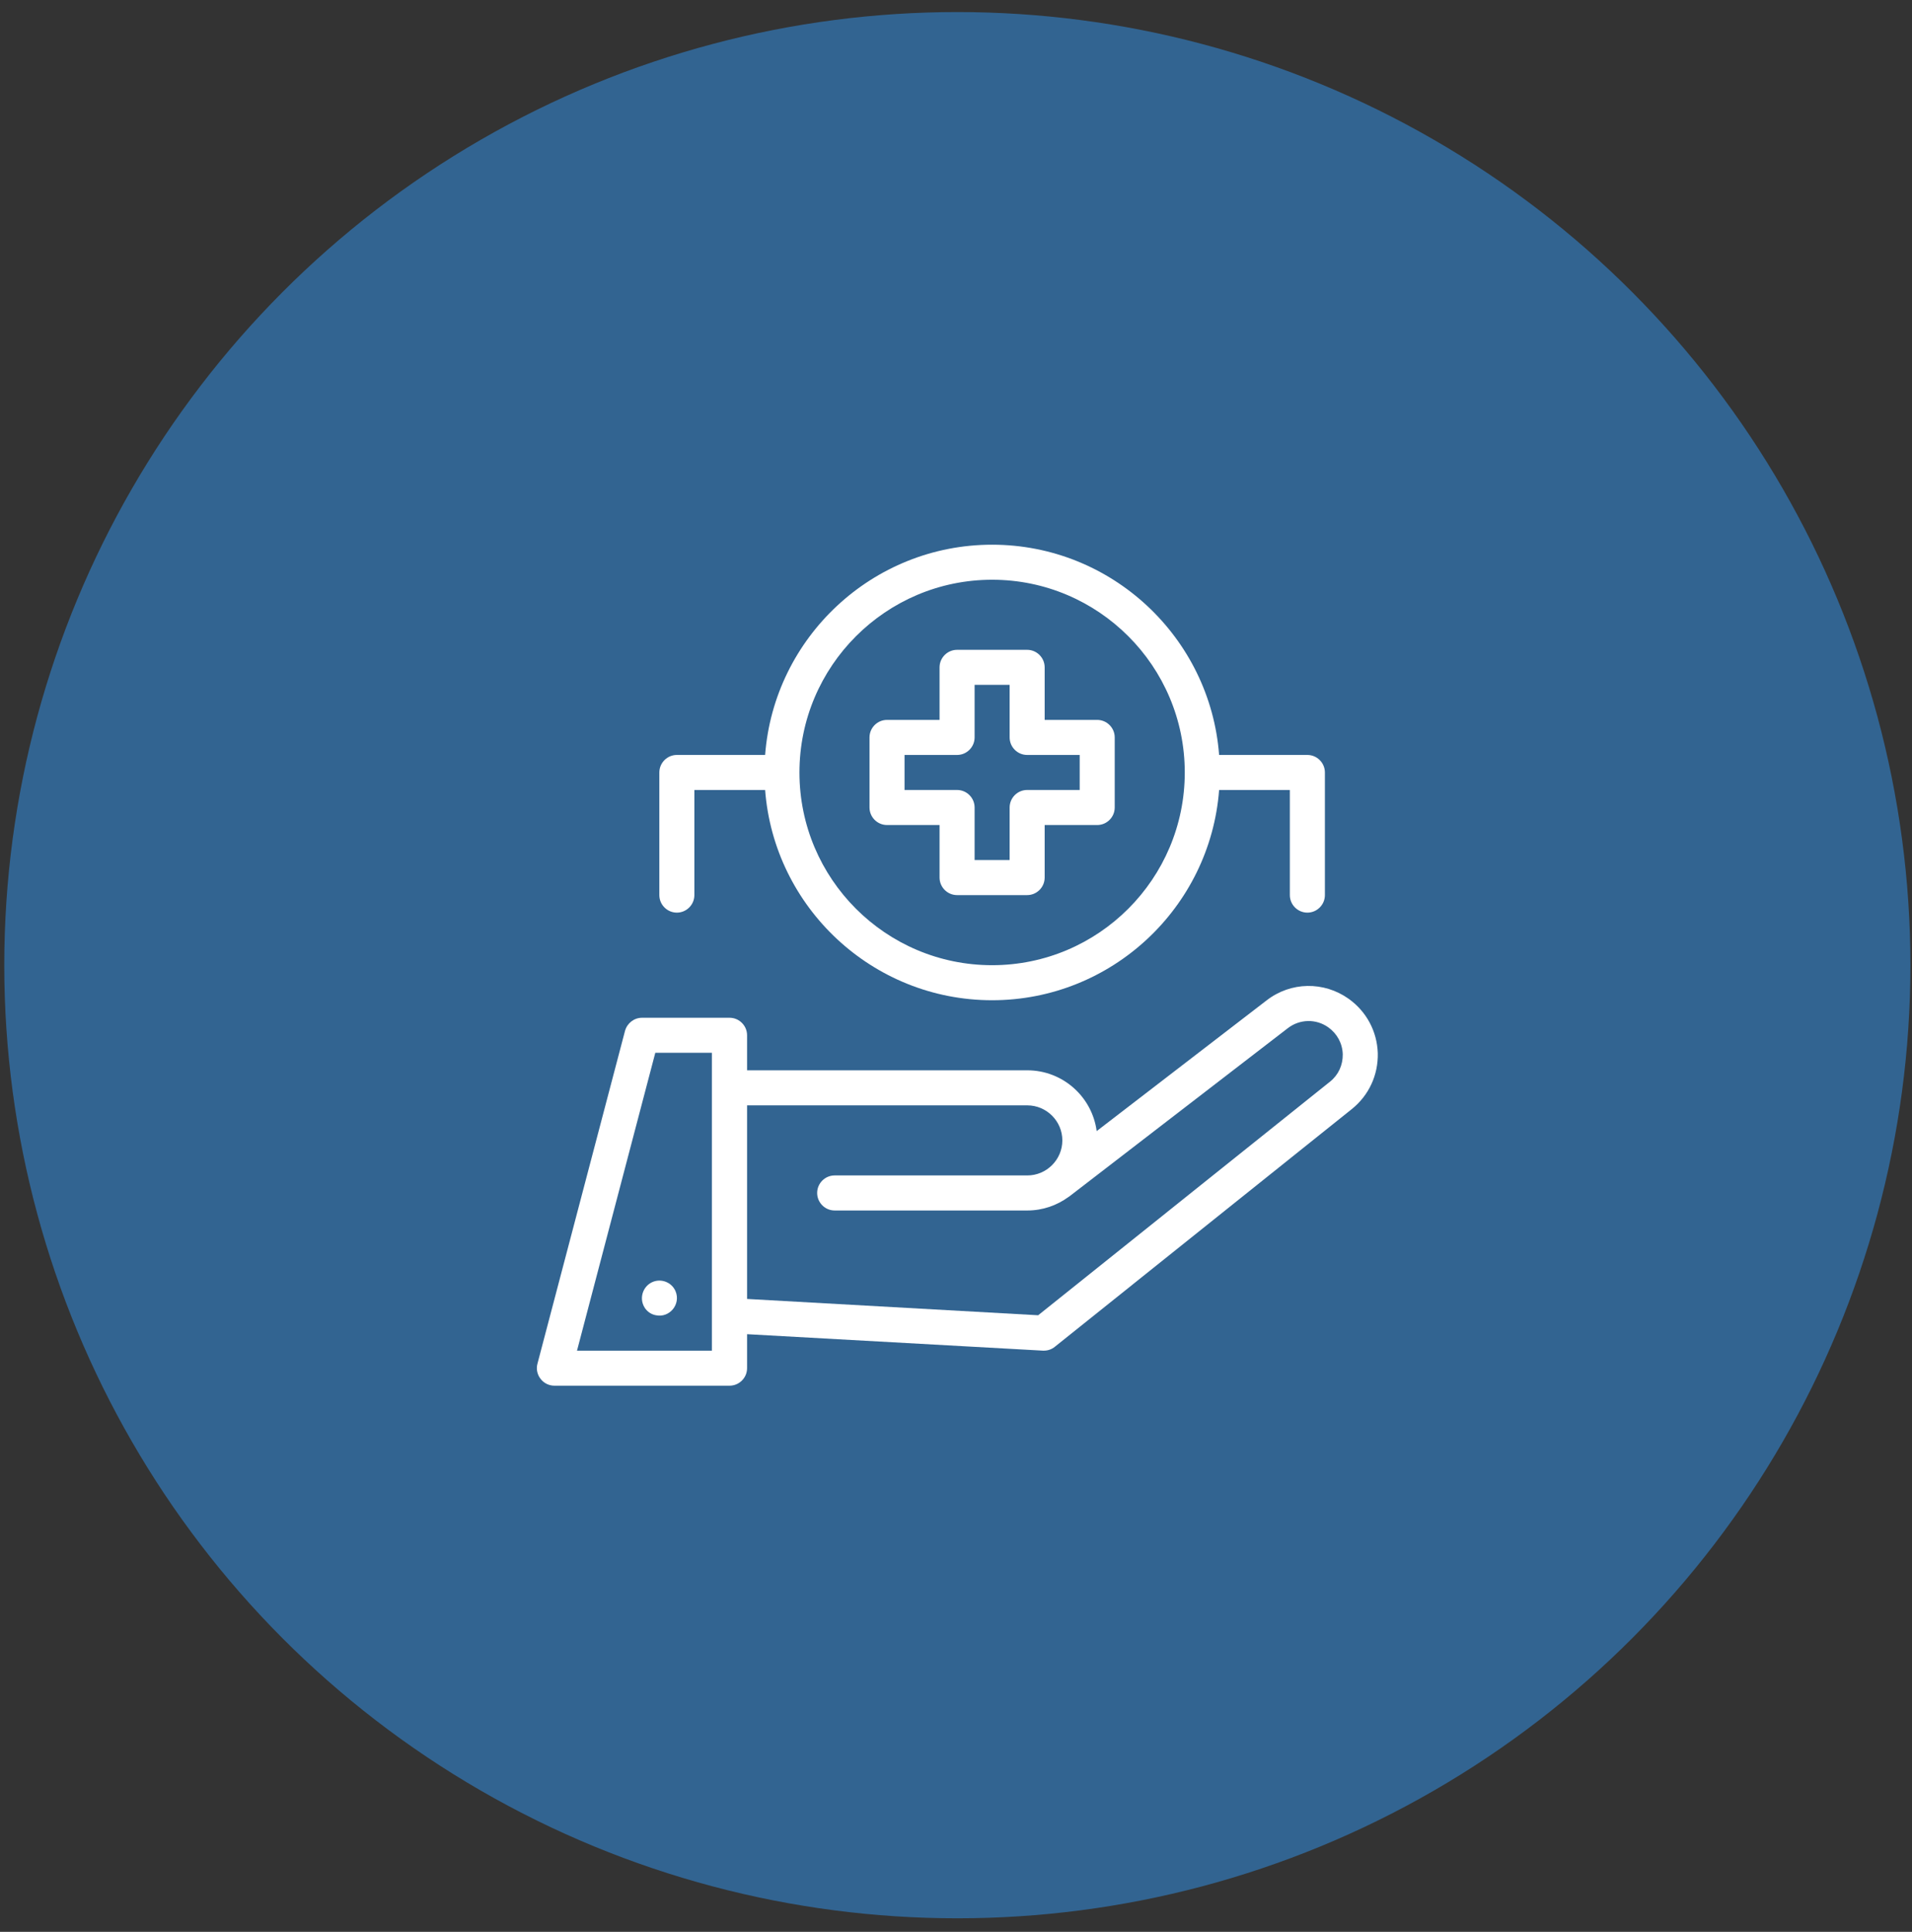
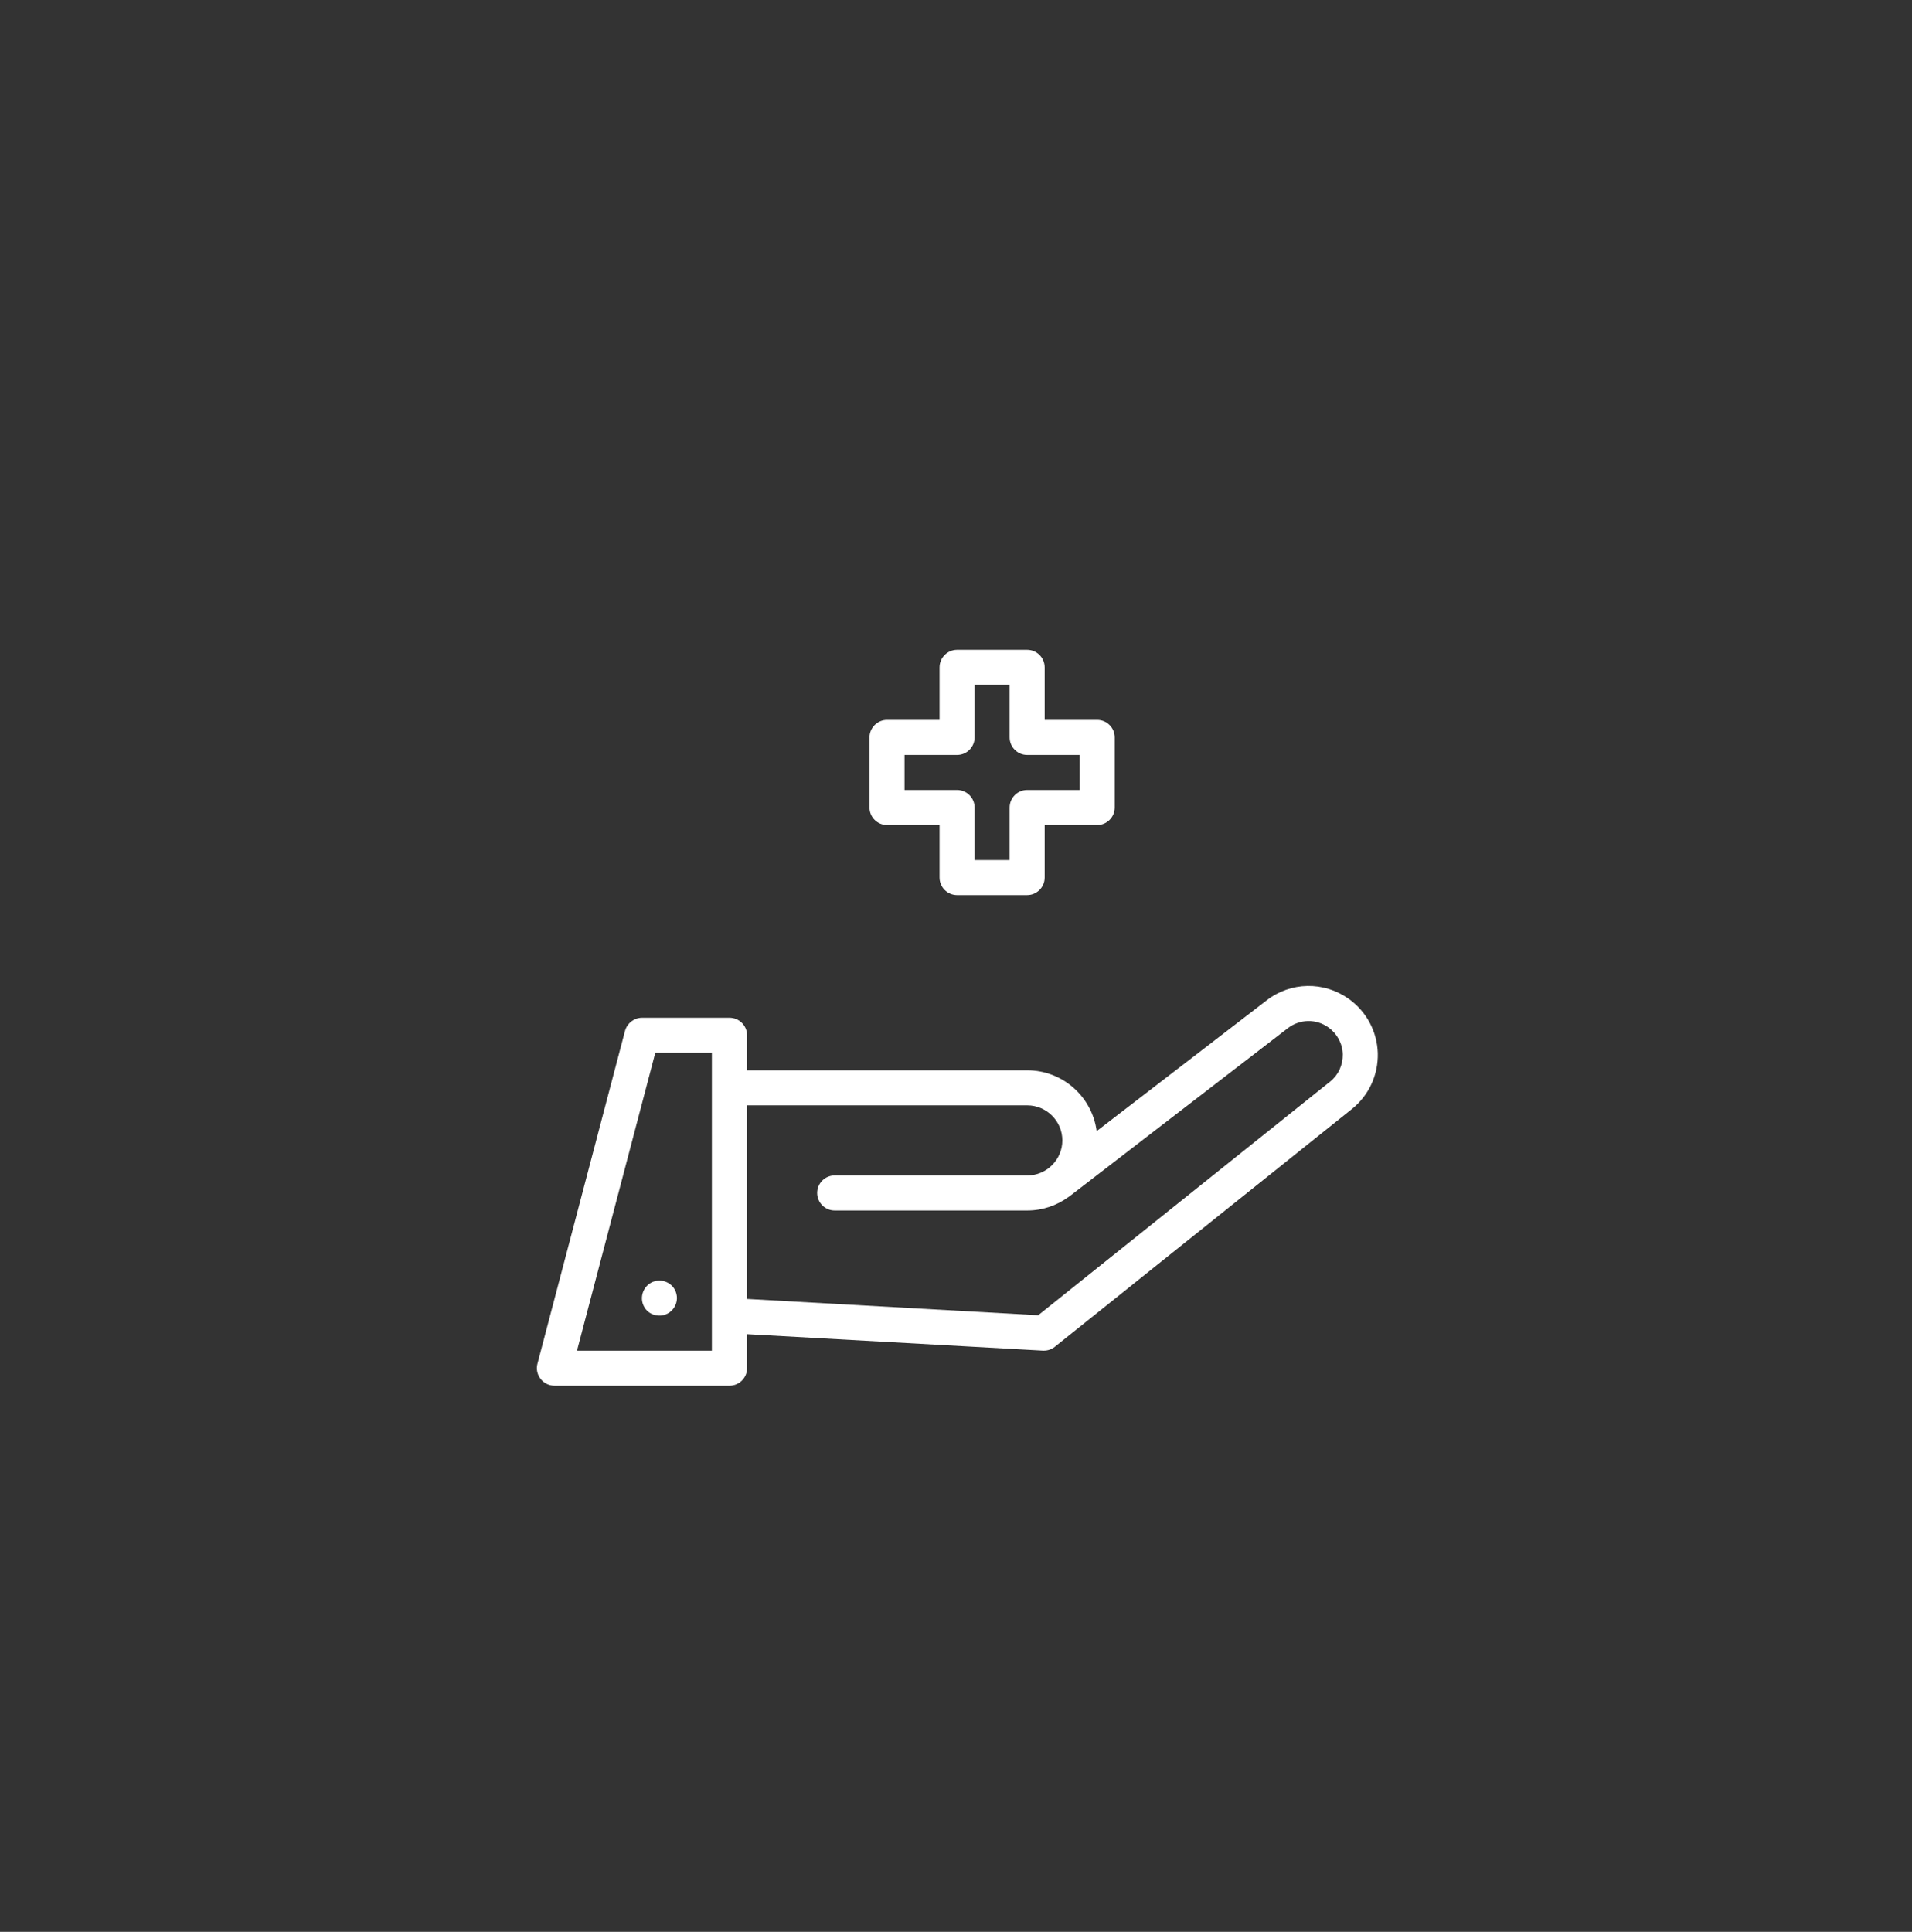
<svg xmlns="http://www.w3.org/2000/svg" width="97" height="98" viewBox="0 0 97 98" fill="none">
  <rect x="0" y="0" width="97" height="98" fill="#333333" stroke="none" />
-   <circle cx="48.568" cy="48.963" r="48.351" fill="#326491" />
  <path d="M68.423 50.67C67.161 49.772 65.482 49.799 64.256 50.75L55.637 57.38C55.406 55.638 53.913 54.296 52.118 54.296H37.901V52.519C37.901 52.03 37.501 51.63 37.013 51.63H32.57C32.17 51.63 31.815 51.905 31.708 52.297L27.265 69.184C27.194 69.45 27.256 69.735 27.425 69.948C27.594 70.17 27.852 70.295 28.127 70.295H37.013C37.501 70.295 37.901 69.895 37.901 69.406V67.682L52.909 68.517H52.962C53.166 68.517 53.362 68.446 53.513 68.322L68.583 56.261C69.445 55.567 69.924 54.536 69.898 53.425C69.862 52.323 69.329 51.319 68.423 50.67ZM36.115 68.517H29.273L33.245 53.407H36.115V55.185V60.518V66.74V68.517ZM67.472 54.874L52.669 66.722L37.901 65.895V60.518V56.074H52.118C53.095 56.074 53.895 56.874 53.895 57.852C53.895 58.829 53.095 59.629 52.118 59.629H42.344C41.855 59.629 41.456 60.029 41.456 60.518C41.456 61.007 41.855 61.407 42.344 61.407H52.118C52.9 61.407 53.62 61.149 54.206 60.722C54.224 60.713 54.242 60.696 54.259 60.687L65.34 52.154C65.944 51.692 66.77 51.674 67.392 52.119C67.836 52.439 68.103 52.928 68.121 53.479C68.13 54.03 67.899 54.536 67.472 54.874Z" fill="white" />
  <path d="M45.001 41.853H47.666V44.519C47.666 45.008 48.066 45.408 48.555 45.408H52.109C52.598 45.408 52.998 45.008 52.998 44.519V41.853H55.663C56.152 41.853 56.552 41.453 56.552 40.964V37.409C56.552 36.92 56.152 36.52 55.663 36.52H52.998V33.854C52.998 33.365 52.598 32.965 52.109 32.965H48.555C48.066 32.965 47.666 33.365 47.666 33.854V36.52H45.001C44.512 36.52 44.112 36.92 44.112 37.409V40.964C44.112 41.453 44.512 41.853 45.001 41.853ZM45.889 38.298H48.555C49.044 38.298 49.444 37.898 49.444 37.409V34.742H51.221V37.409C51.221 37.898 51.62 38.298 52.109 38.298H54.775V40.075H52.109C51.62 40.075 51.221 40.475 51.221 40.964V43.63H49.444V40.964C49.444 40.475 49.044 40.075 48.555 40.075H45.889V38.298Z" fill="white" />
-   <path d="M34.338 46.297C34.827 46.297 35.227 45.897 35.227 45.408V40.076H38.816C39.27 46.031 44.263 50.741 50.332 50.741C56.401 50.741 61.395 46.031 61.848 40.076H65.437V45.408C65.437 45.897 65.837 46.297 66.326 46.297C66.815 46.297 67.215 45.897 67.215 45.408V39.187C67.215 38.698 66.815 38.298 66.326 38.298H61.848C61.395 32.343 56.401 27.632 50.332 27.632C44.263 27.632 39.27 32.343 38.816 38.298H34.338C33.85 38.298 33.45 38.698 33.45 39.187V45.408C33.45 45.897 33.85 46.297 34.338 46.297ZM50.332 29.41C55.726 29.41 60.106 33.792 60.106 39.187C60.106 44.582 55.726 48.964 50.332 48.964C44.939 48.964 40.558 44.582 40.558 39.187C40.558 33.792 44.947 29.41 50.332 29.41Z" fill="white" />
-   <path d="M34.276 65.513C34.116 65.122 33.699 64.9 33.281 64.98C32.668 65.104 32.366 65.815 32.712 66.348C32.846 66.553 33.059 66.686 33.281 66.722C33.965 66.864 34.543 66.171 34.276 65.513Z" fill="white" />
+   <path d="M34.276 65.513C34.116 65.122 33.699 64.9 33.281 64.98C32.668 65.104 32.366 65.815 32.712 66.348C32.846 66.553 33.059 66.686 33.281 66.722C33.965 66.864 34.543 66.171 34.276 65.513" fill="white" />
</svg>